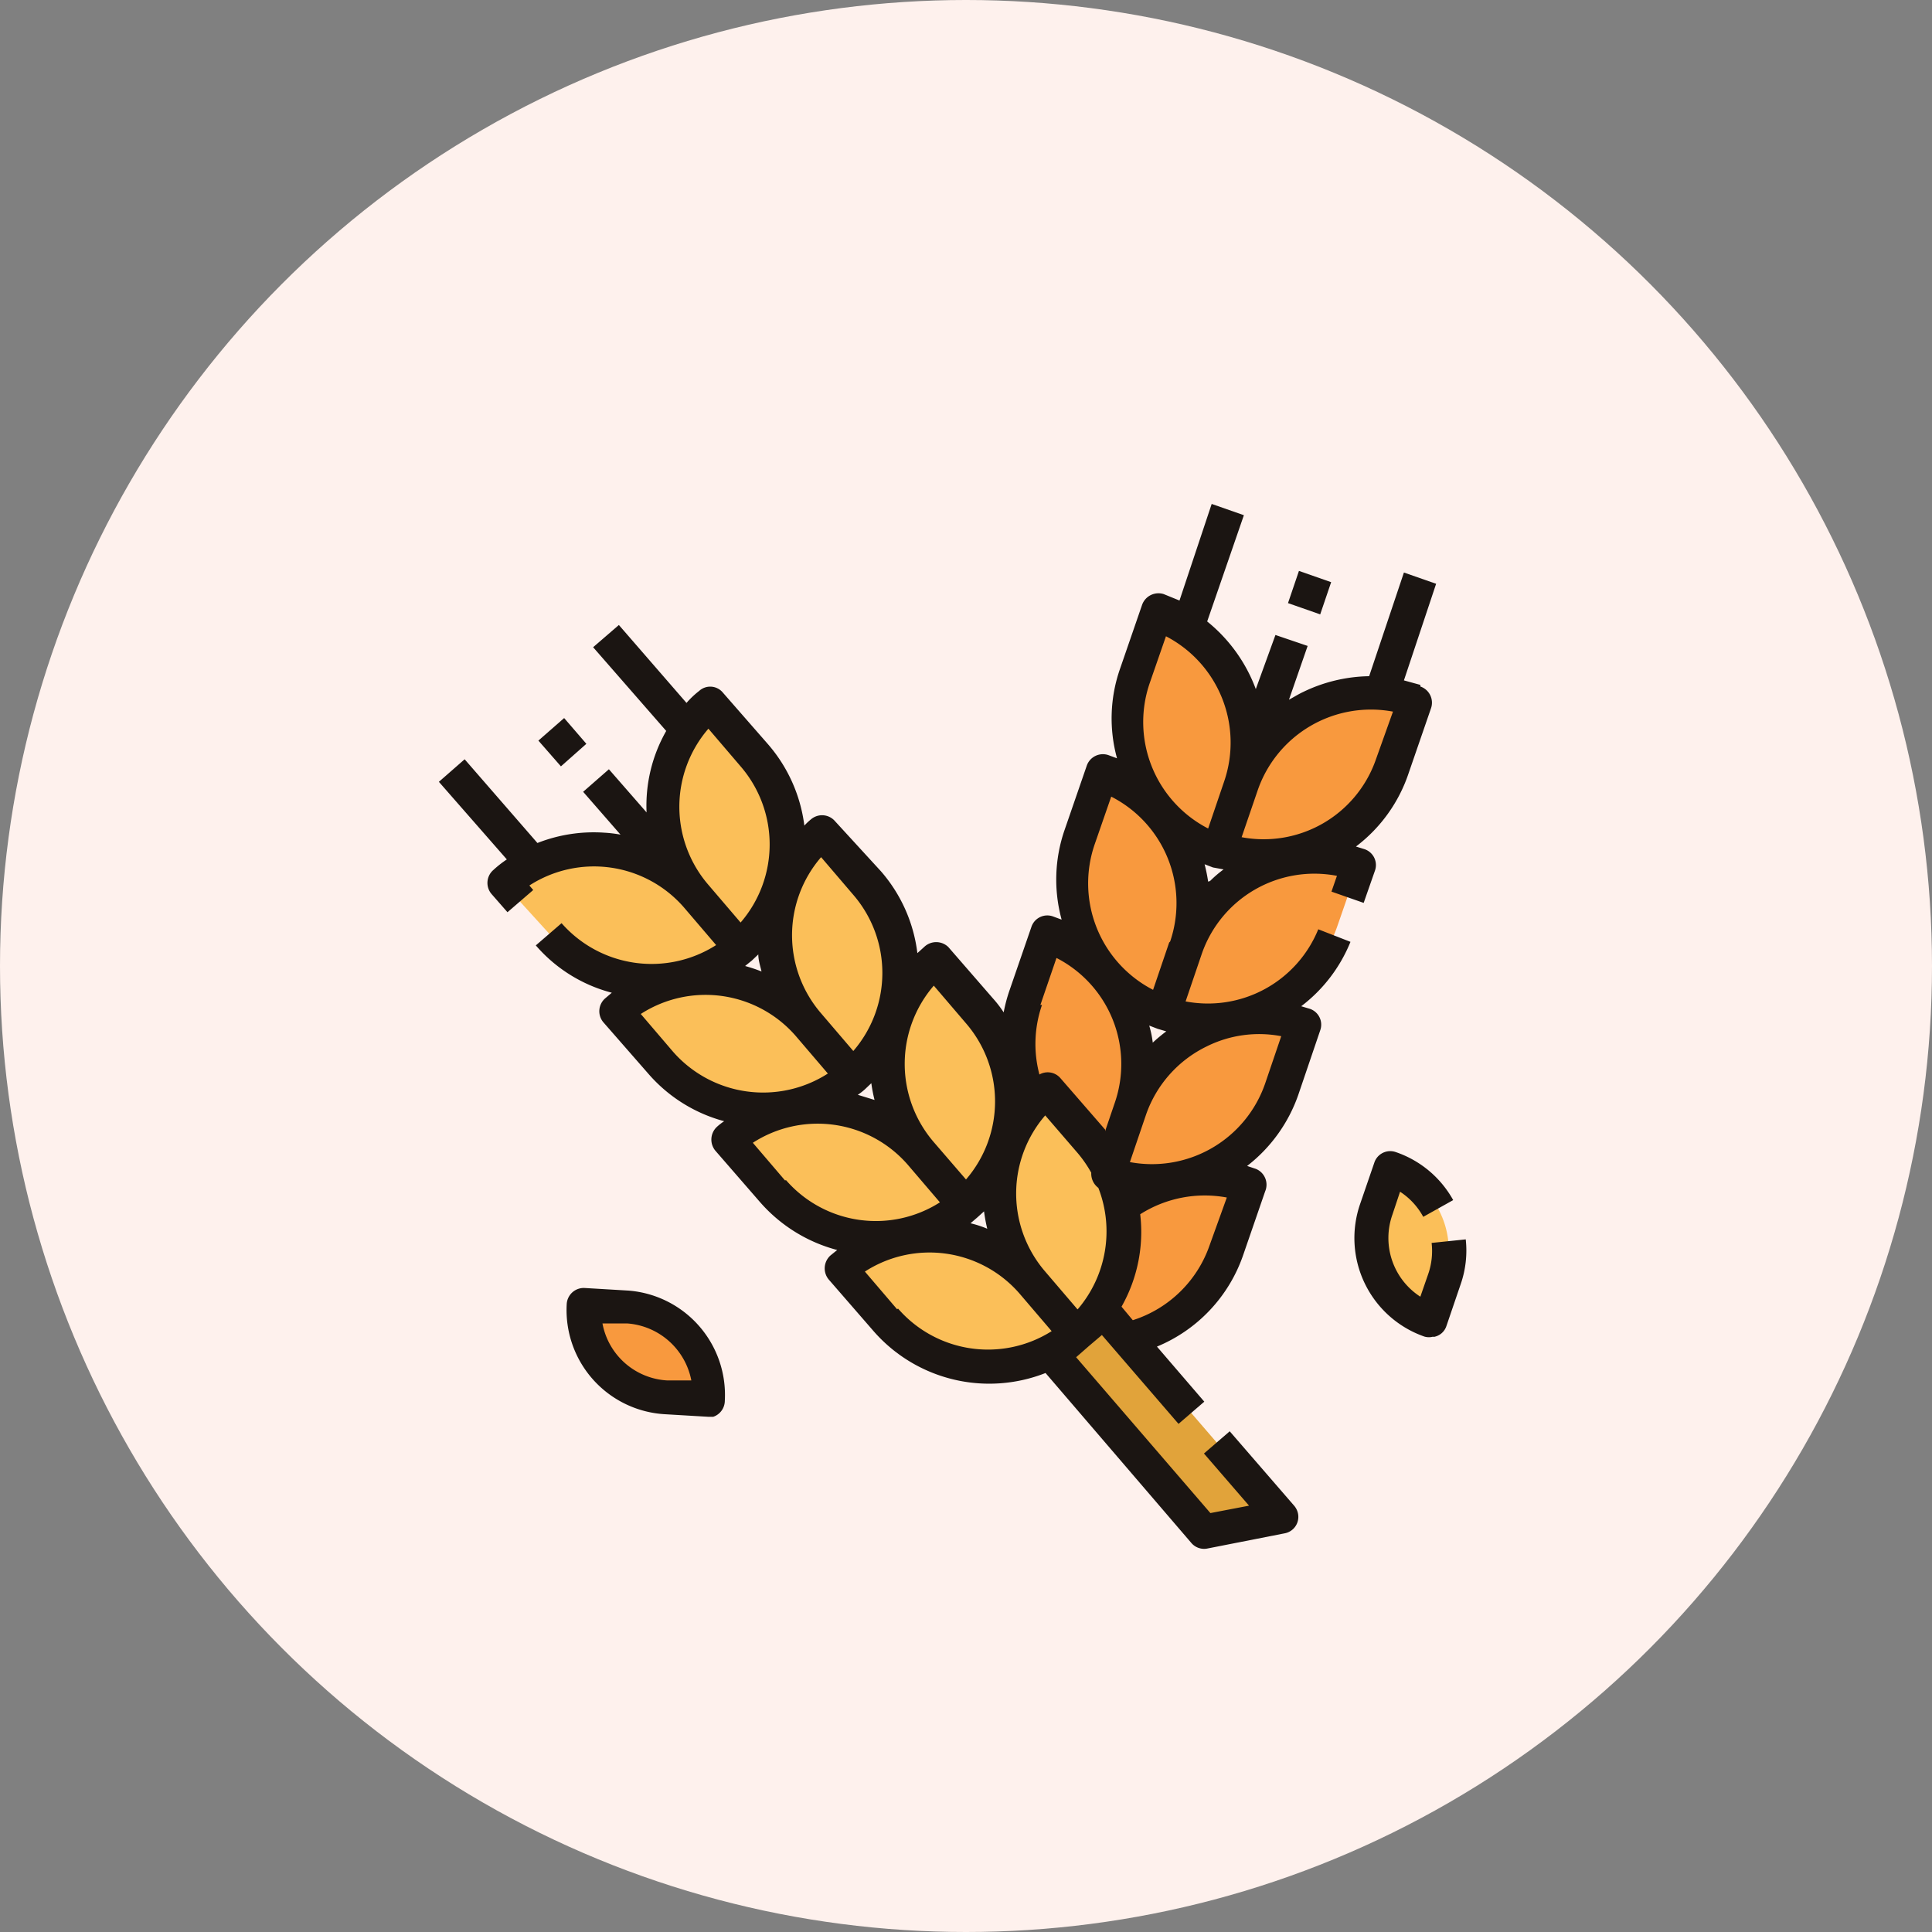
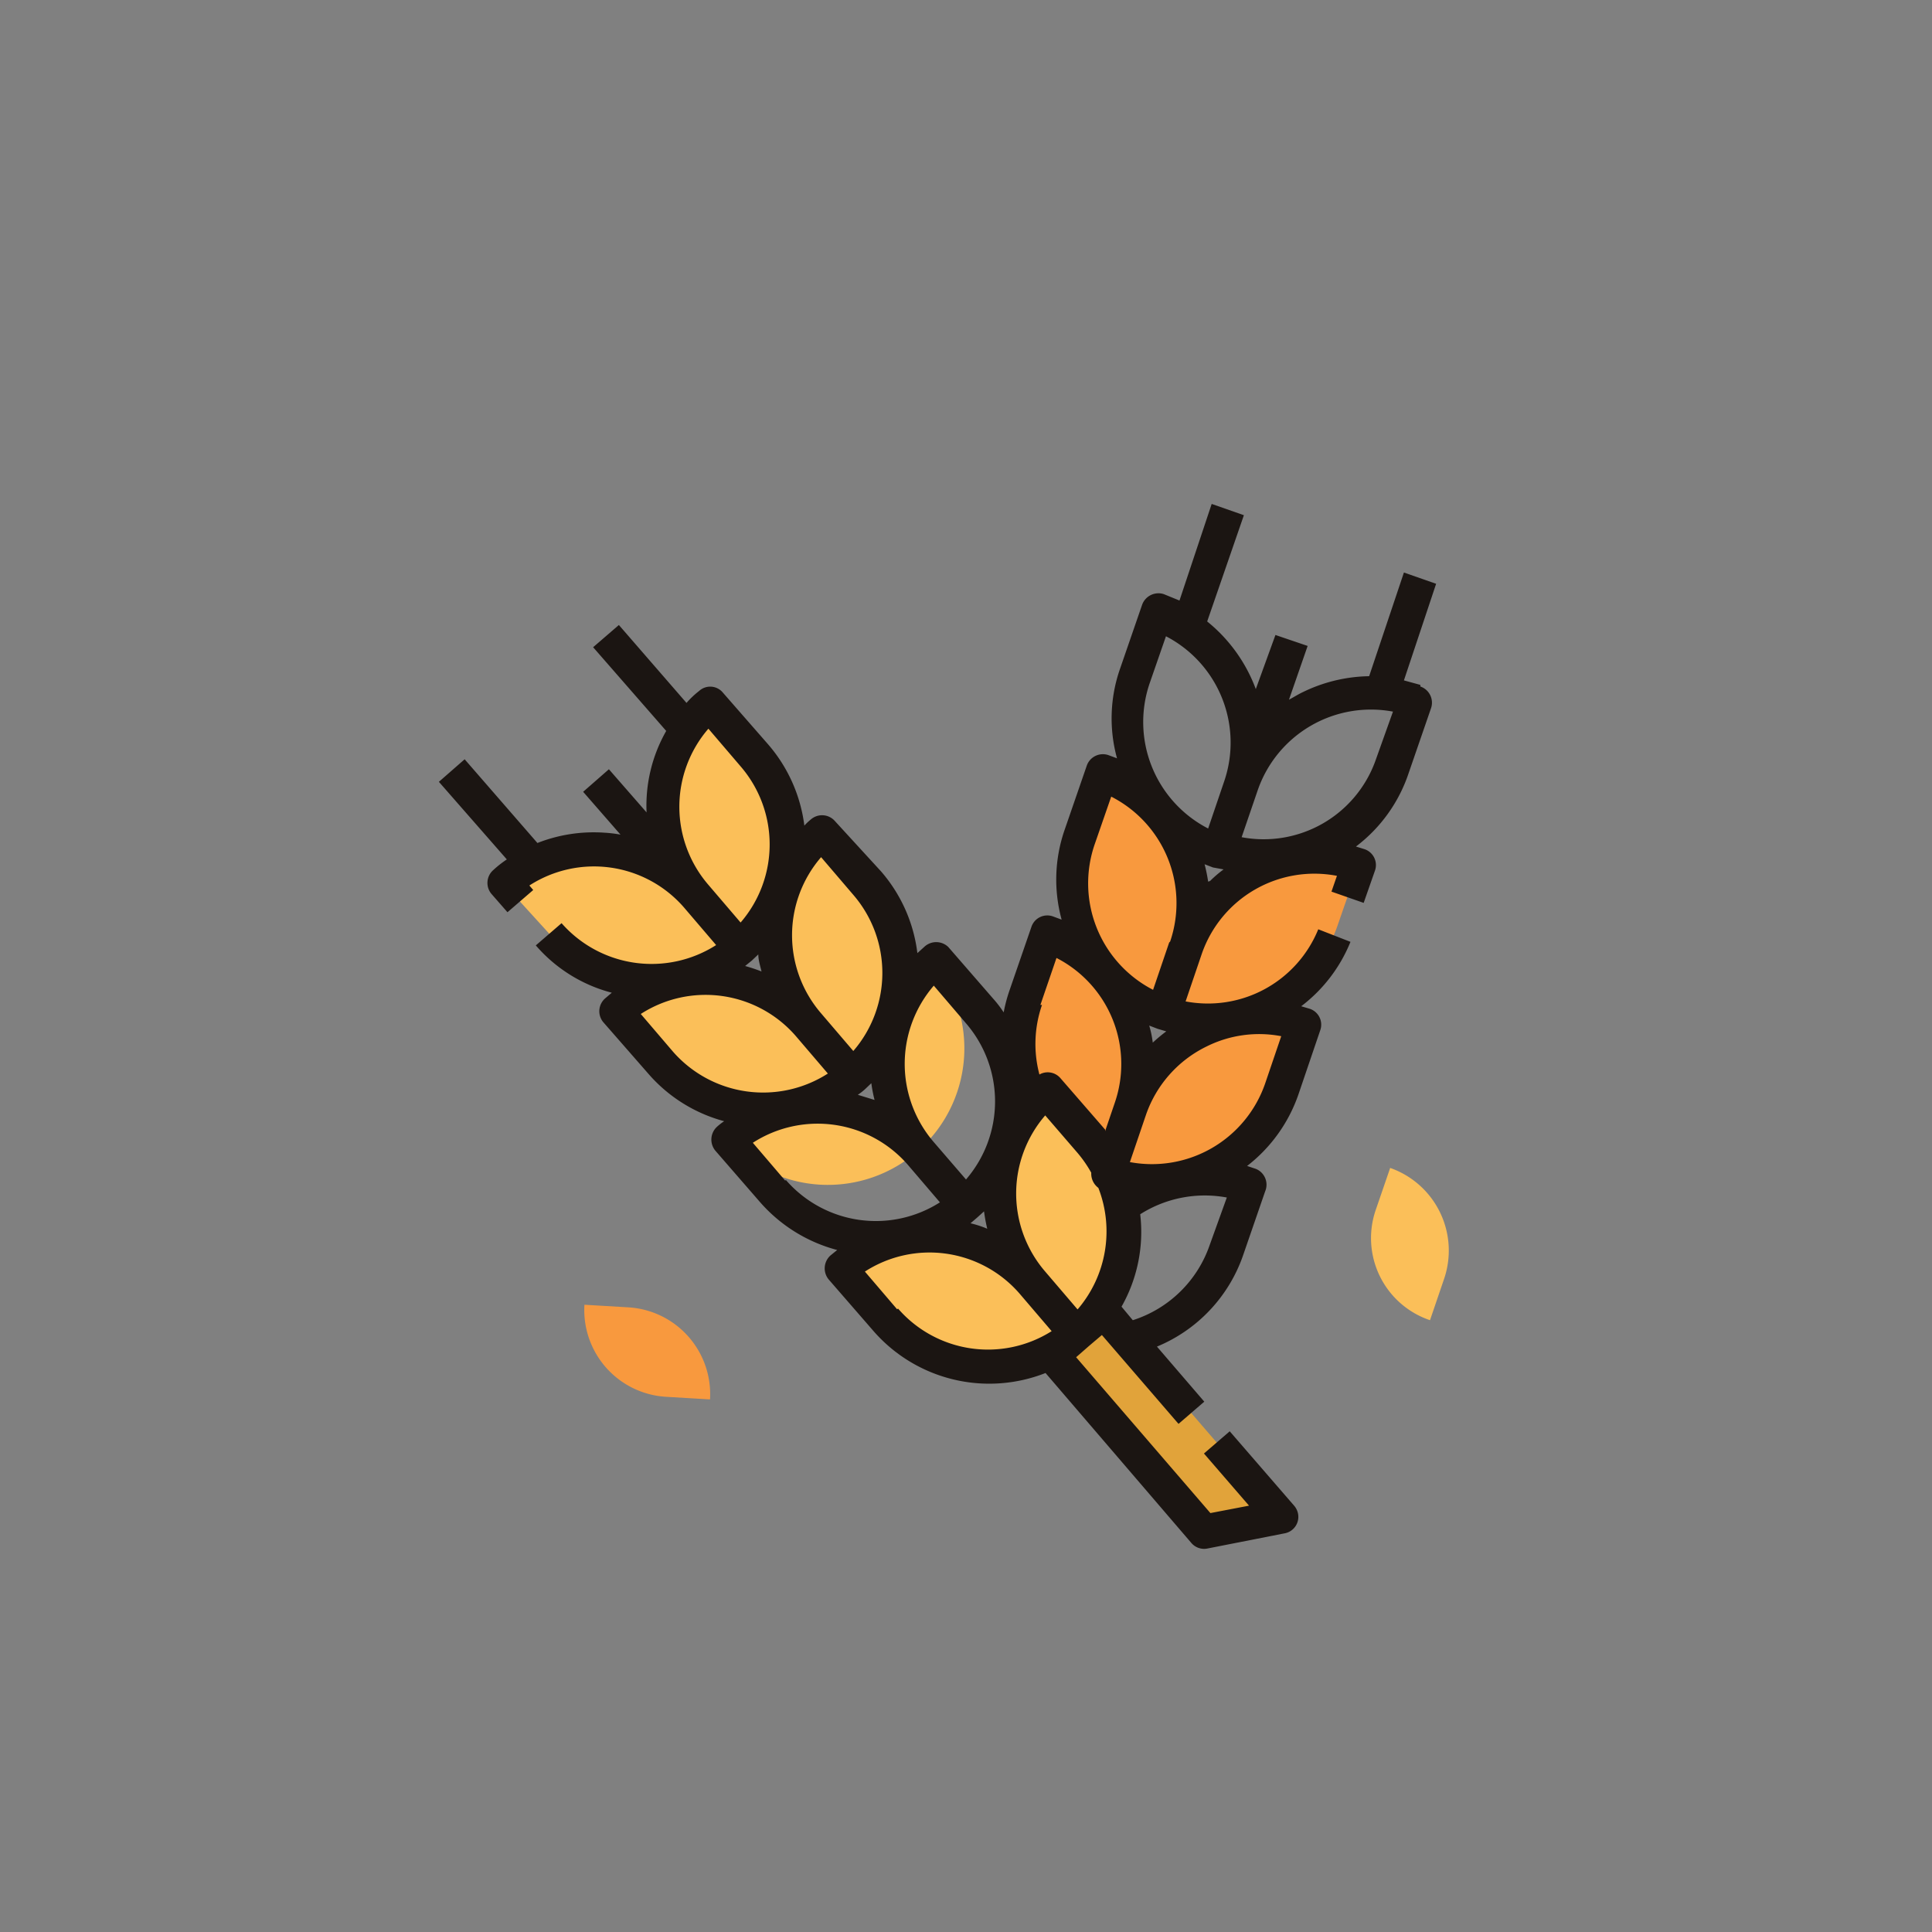
<svg xmlns="http://www.w3.org/2000/svg" viewBox="0 0 60 60">
  <rect x="0" y="0" width="60" height="60" fill="#808080" stroke="none" />
-   <circle cx="30" cy="30" r="30" fill="#fef1ed" />
  <path d="M43.17,36.27a2.72,2.72,0,0,1,1.68,3.44L44.41,41h0a2.69,2.69,0,0,1-1.68-3.44l.44-1.28Z" fill="#fbbf59" />
  <g fill="#f8993e">
    <path d="M35.12,34.42A4.24,4.24,0,0,0,32.49,29h0l-.68,2a4.22,4.22,0,0,0,2.63,5.38h0a4.24,4.24,0,0,0,5.38-2.63l.68-2a4.24,4.24,0,0,0-5.38,2.63Z" />
    <path d="M42.22,26.78a4.24,4.24,0,0,0-5.38,2.63A4.24,4.24,0,0,0,34.21,24h0l-.69,2a4.24,4.24,0,0,0,2.63,5.38h0a4.24,4.24,0,0,0,5.39-2.64Z" />
-     <path d="M43.94 21.77a4.24 4.24 0 0 0-5.38 2.64A4.23 4.23 0 0 0 35.93 19h0l-.69 2a4.24 4.24 0 0 0 2.63 5.38h0a4.23 4.23 0 0 0 5.38-2.63zM32.72 41.43h0l.69-2a4.23 4.23 0 0 1 5.38-2.63h0l-.69 2a4.24 4.24 0 0 1-5.38 2.63z" />
  </g>
-   <path d="M44.51,41.51a.5.5,0,0,1-.27,0,3.24,3.24,0,0,1-2-4.12l.44-1.28a.52.52,0,0,1,.67-.33,3.23,3.23,0,0,1,1.78,1.49l-.93.52a2.16,2.16,0,0,0-.72-.78l-.24.72a2.17,2.17,0,0,0,.87,2.54l.25-.72a2.18,2.18,0,0,0,.1-.95l1.06-.11a3.18,3.18,0,0,1-.16,1.4l-.44,1.29a.5.5,0,0,1-.4.34Z" fill="#1b1512" />
  <path d="M22.05 43.46h0l-1.35-.08a2.7 2.7 0 0 1-2.55-2.86h0l1.35.08a2.7 2.7 0 0 1 2.55 2.86z" fill="#f8993e" />
-   <path d="M22.15 44H22l-1.35-.08a3.24 3.24 0 0 1-3.05-3.42.53.53 0 0 1 .56-.5l1.35.08a3.25 3.25 0 0 1 3 3.42.53.53 0 0 1-.36.5zm-3.44-2.9a2.17 2.17 0 0 0 2 1.77h.76a2.19 2.19 0 0 0-2-1.77zM40 18.73l.34-1 1 .35-.34 1z" fill="#1b1512" />
-   <path d="M33.88 35.43l-1.4-1.6a4.25 4.25 0 0 0-.41 6h0a4.23 4.23 0 0 0-6-.42L27.49 41a4.24 4.24 0 0 0 6.39-5.56zm-3.48-4L29 29.84a4.22 4.22 0 0 0-.41 6h0a4.25 4.25 0 0 0-6-.41L24 37a4.24 4.24 0 0 0 6.39-5.57zm-3.34-3.97l-1.39-1.59a4.23 4.23 0 0 0-.41 6h0a4.24 4.24 0 0 0-6-.41L20.67 33a4.24 4.24 0 0 0 6.39-5.57zm-3.62-4.01l-1.39-1.6a4.25 4.25 0 0 0-.41 6h0a4.23 4.23 0 0 0-6-.41L17.06 29a4.231 4.231 0 1 0 6.38-5.56z" fill="#fbbf59" />
-   <path d="M16.72,23l.8-.7.69.8-.79.7Z" fill="#1b1512" />
+   <path d="M33.88 35.43l-1.4-1.6a4.25 4.25 0 0 0-.41 6h0a4.23 4.23 0 0 0-6-.42L27.49 41a4.24 4.24 0 0 0 6.39-5.56zm-3.48-4L29 29.84a4.22 4.22 0 0 0-.41 6h0a4.25 4.25 0 0 0-6-.41a4.24 4.24 0 0 0 6.39-5.57zm-3.34-3.97l-1.39-1.59a4.23 4.23 0 0 0-.41 6h0a4.24 4.24 0 0 0-6-.41L20.67 33a4.24 4.24 0 0 0 6.39-5.57zm-3.62-4.01l-1.39-1.6a4.25 4.25 0 0 0-.41 6h0a4.23 4.23 0 0 0-6-.41L17.06 29a4.231 4.231 0 1 0 6.38-5.56z" fill="#fbbf59" />
  <path d="M34.26,40.71,32.67,42.1l4.71,5.47,2.39-.47Z" fill="#e1a33a" />
  <path d="M44.11 21.27l-.51-.14 1-3-1-.35L42.52 21a4.86 4.86 0 0 0-2.05.49c-.15.07-.29.16-.44.24l.58-1.67-1-.34L39 21.4a4.87 4.87 0 0 0-1.51-2.1l1.14-3.3-1-.35-1 3-.49-.2a.54.54 0 0 0-.67.33l-.69 2a4.67 4.67 0 0 0-.09 2.77l-.27-.1a.53.53 0 0 0-.67.33l-.69 2a4.71 4.71 0 0 0-.09 2.78l-.27-.1a.52.52 0 0 0-.67.33h0l-.69 2a4.77 4.77 0 0 0-.17.65 3.5 3.5 0 0 0-.33-.43l-1.39-1.6a.54.54 0 0 0-.75 0l-.21.19a4.74 4.74 0 0 0-1.13-2.54l-1.43-1.56a.53.53 0 0 0-.75-.05 1.8 1.8 0 0 0-.2.19 4.76 4.76 0 0 0-1.14-2.54l-1.39-1.59a.51.51 0 0 0-.74-.05 2.72 2.72 0 0 0-.39.37l-2.1-2.42-.8.69 2.27 2.6a4.68 4.68 0 0 0-.61 2.53l-1.17-1.34-.8.7 1.16 1.33a4 4 0 0 0-.5-.06 4.78 4.78 0 0 0-2.08.32l-2.26-2.6-.8.7 2.11 2.41a3.39 3.39 0 0 0-.42.33.53.53 0 0 0-.05.75l.49.56.8-.69-.12-.14a3.7 3.7 0 0 1 4.8.68l1 1.17a3.72 3.72 0 0 1-4.8-.68l-.8.69A4.67 4.67 0 0 0 19 30.83l-.2.17a.53.53 0 0 0-.06.75l1.39 1.59a4.74 4.74 0 0 0 2.36 1.48 1.84 1.84 0 0 0-.22.17.54.54 0 0 0-.05.75l1.39 1.6A4.81 4.81 0 0 0 26 38.82l-.21.17a.54.54 0 0 0-.05.75l1.39 1.6a4.77 4.77 0 0 0 5.34 1.3L37 47.92a.52.52 0 0 0 .5.17l2.39-.47a.52.52 0 0 0 .42-.62.55.55 0 0 0-.12-.24l-2-2.31-.8.69 1.4 1.62-1.2.23-4.17-4.84.4-.35h0l.4-.34 2.38 2.76.8-.69-1.47-1.71A4.75 4.75 0 0 0 38.6 39l.69-2a.53.53 0 0 0-.29-.7l-.27-.09A4.78 4.78 0 0 0 40.32 34l.68-2a.52.52 0 0 0-.32-.67h0l-.27-.08a4.75 4.75 0 0 0 1.53-2l-1-.39a3.7 3.7 0 0 1-4.12 2.24l.5-1.47a3.7 3.7 0 0 1 4.2-2.43l-.17.49 1 .35.35-1a.52.52 0 0 0-.33-.67l-.26-.08A4.74 4.74 0 0 0 43.75 24l.69-2a.53.53 0 0 0-.33-.68zm-11.8 9.94l.5-1.46a3.7 3.7 0 0 1 1.81 4.5l-.3.88v-.05l-1.39-1.6a.52.52 0 0 0-.65-.11 3.7 3.7 0 0 1 .08-2.16zm-3.31-.6l1 1.17a3.71 3.71 0 0 1 0 4.85l-1-1.16a3.72 3.72 0 0 1 0-4.86zm1.66 7.55a3.16 3.16 0 0 0-.52-.17l.21-.18.21-.19a5.12 5.12 0 0 0 .1.54zM25.5 26.62l1 1.17a3.71 3.71 0 0 1 0 4.85l-1-1.17a3.71 3.71 0 0 1 0-4.85zm1.66 7.54l-.52-.16a1.84 1.84 0 0 0 .22-.17l.2-.19a4.51 4.51 0 0 0 .1.52zM22 22.63l1 1.17a3.71 3.71 0 0 1 0 4.85l-1-1.17a3.71 3.71 0 0 1 0-4.85zm1.65 7.54a5.08 5.08 0 0 0-.51-.17l.21-.17.2-.19c0 .18.06.36.1.53zm-2.75 2.49l-1-1.17a3.71 3.71 0 0 1 4.81.68l1 1.17a3.72 3.72 0 0 1-4.81-.68zm3.48 4l-1-1.17a3.71 3.71 0 0 1 4.81.68l1 1.17a3.7 3.7 0 0 1-4.78-.69zm3.48 4l-1-1.17a3.7 3.7 0 0 1 4.8.68l1 1.17a3.7 3.7 0 0 1-4.77-.7zm5.6 0l-1-1.17a3.71 3.71 0 0 1 0-4.85l1 1.16a3.81 3.81 0 0 1 .43.62.55.55 0 0 0 .22.47 3.72 3.72 0 0 1-.64 3.77zm4.11-2A3.72 3.72 0 0 1 35.18 41l-.35-.42a4.7 4.7 0 0 0 .58-2.87 3.74 3.74 0 0 1 2.69-.52zm-.1-6.16a3.65 3.65 0 0 1 2.32-.32l-.5 1.47a3.72 3.72 0 0 1-4.2 2.44l.5-1.47a3.71 3.71 0 0 1 1.88-2.12zm-1.78-.65l.26.1.27.08a4.87 4.87 0 0 0-.42.35 3.12 3.12 0 0 0-.11-.53zm.62-2.58l-.5 1.47A3.72 3.72 0 0 1 34 26.21l.51-1.47a3.71 3.71 0 0 1 1.83 4.5zm1.21-1.89a5.17 5.17 0 0 0-.11-.54l.26.1.33.06a3.62 3.62 0 0 0-.42.36zm0-1.65a3.72 3.72 0 0 1-1.82-4.5l.51-1.47a3.72 3.72 0 0 1 1.81 4.5zm5.19-2.09A3.69 3.69 0 0 1 38.56 26l.5-1.46a3.72 3.72 0 0 1 4.2-2.44z" fill="#1b1512" />
</svg>